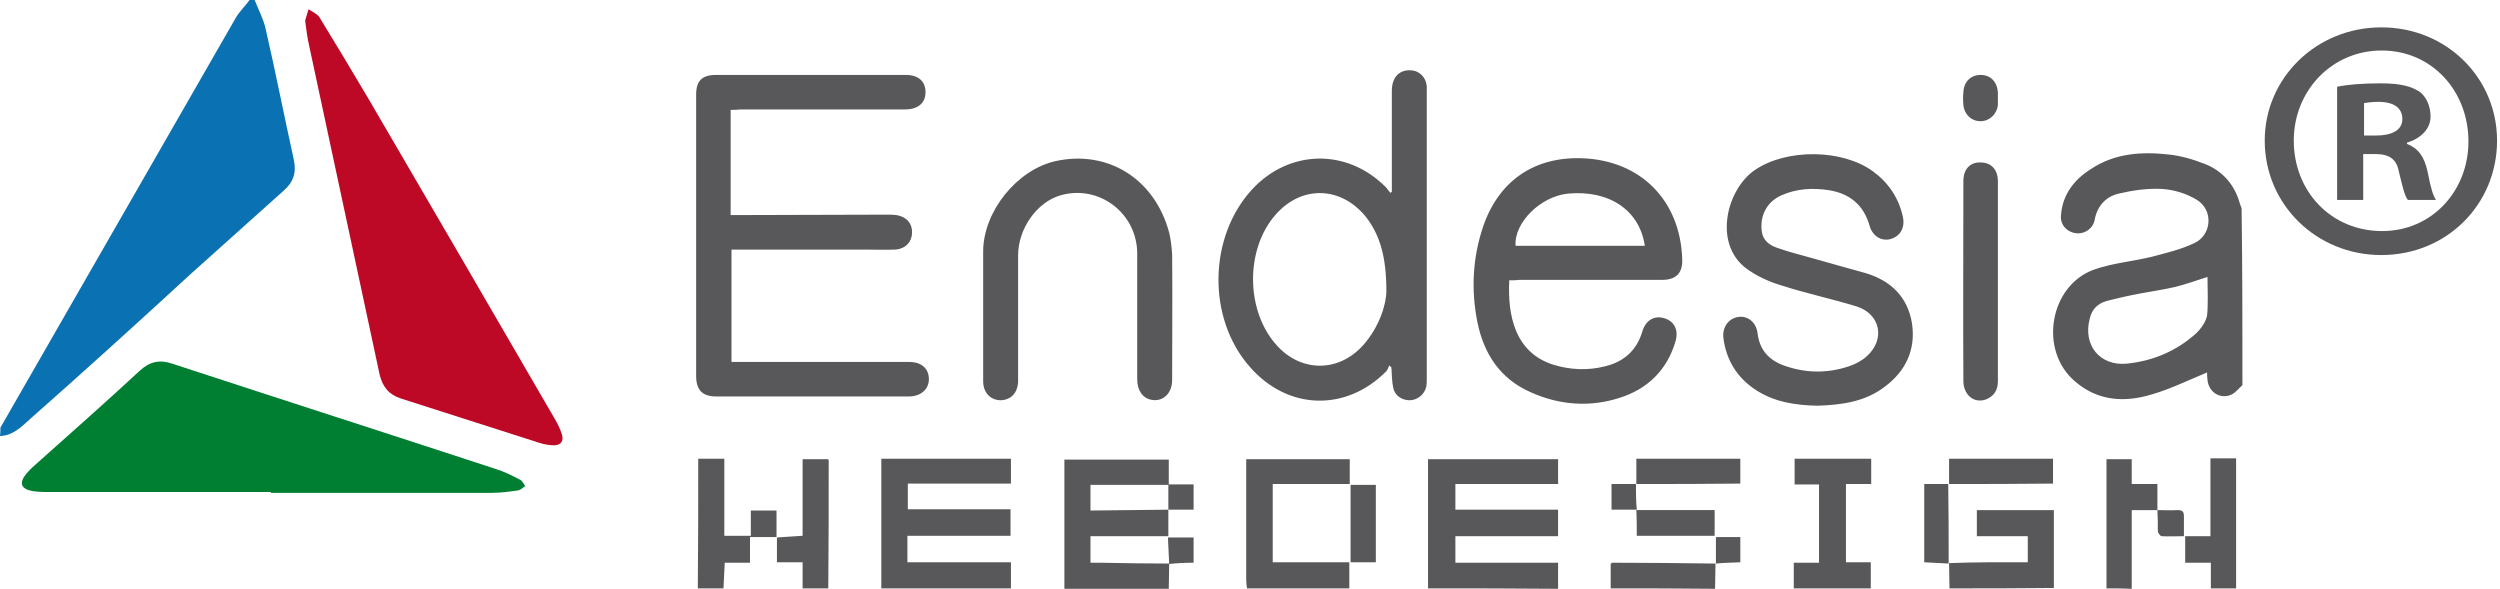
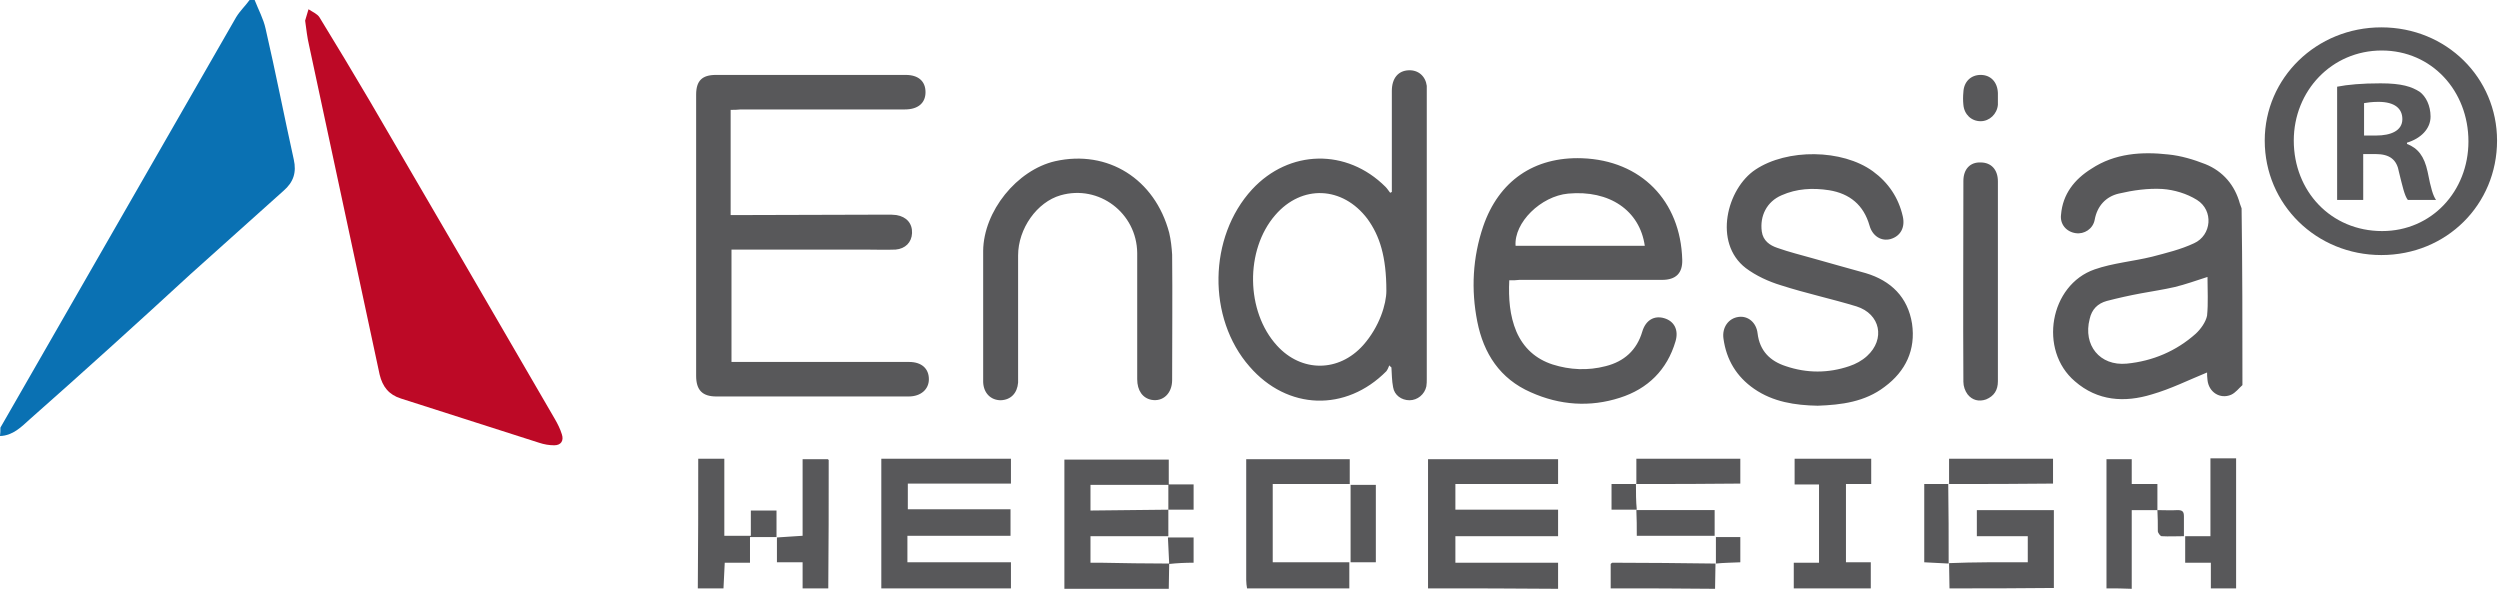
<svg xmlns="http://www.w3.org/2000/svg" version="1.1" viewBox="0 0 594 140">
-   <path id="CuneoVerde" d="m64.4 116.9h-54c-0.9 0-1.7-0.1-2.6-0.2-2.8-0.5-3.4-1.9-1.5-4.2 0.6-0.7 1.3-1.4 2-2 8.4-7.5 16.8-14.9 25-22.5 2.3-2.1 4.7-2.6 7.6-1.6 25.6 8.4 51.2 16.6 76.8 25 2 0.6 4 1.6 5.9 2.6 0.5 0.2 0.8 1 1.2 1.5-0.5 0.3-1.1 0.9-1.6 1-2.1 0.3-4.1 0.6-6.3 0.6h-52.6c0.1-0.1 0.1-0.2 0.1-0.2z" fill="#007e31" />
  <path id="CuneoRosso" d="m72.5 4.9c0.2-0.7 0.5-1.7 0.8-2.7 0.9 0.6 2.1 1.1 2.6 1.9 4 6.5 8 13.2 11.9 19.8 14.7 25.2 29.4 50.4 44 75.6 0.7 1.2 1.3 2.4 1.7 3.7 0.5 1.5-0.2 2.6-1.8 2.6-1.2 0-2.4-0.2-3.6-0.6-10.9-3.5-21.8-7-32.8-10.5-2.9-0.9-4.4-2.8-5.1-5.7-5.6-26.2-11.2-52.3-16.8-78.4-0.4-1.7-0.6-3.5-0.9-5.7z" fill="#bd0926" />
  <path id="CuneoAzzurro" d="m0.1 101.6c18.7-32.5 37.3-65 56-97.5 0.9-1.5 2.2-2.7 3.2-4.1h1.2c0.9 2.3 2.1 4.5 2.6 6.8 2.4 10.4 4.4 20.7 6.7 31.1 0.7 3.1-0.1 5.4-2.4 7.4-7.4 6.6-14.8 13.3-22.2 19.9-12.6 11.6-25.3 23.1-38.1 34.4-2 1.8-4 3.9-7.1 4 0.1-0.6 0.1-1.3 0.1-2z" fill="#0a71b3" />
  <path id="Endesia" d="m474.7 23.3v1.6c-0.2 2.2-2 3.9-4.1 3.9-2.2 0-3.9-1.6-4.1-3.9-0.1-1-0.1-2 0-3 0.1-2.5 1.8-4.1 4.1-4.1 2.4 0 4 1.7 4.1 4.3v1.2zm0 43.6v23.7c0 2.1-0.9 3.5-2.8 4.3-1.7 0.6-3.3 0.2-4.4-1.2-0.6-0.8-1-1.9-1-3-0.1-15.9 0-31.8 0-47.7 0-2.8 1.6-4.5 4.1-4.4 2.5 0 4.1 1.7 4.1 4.5v23.8zm-241.1 7.9v-15.2c0.1-9.4 8-19.2 17.1-21.3 12.5-2.8 23.7 4.2 27.1 17 0.4 1.7 0.6 3.5 0.7 5.2 0.1 9.9 0 19.9 0 29.8 0 3.2-2.2 5.2-4.9 4.7-2.1-0.4-3.4-2.2-3.4-4.9v-14.6-15.4c-0.1-9.5-9.1-16.3-18.2-13.7-5.6 1.6-10.1 7.9-10.1 14.3v28.4 1.8c-0.2 2.5-1.7 4.1-4.1 4.2-2.4 0-4.1-1.7-4.2-4.3v-16zm198.3 21.6c-5.4-0.1-10.6-0.9-15.1-4-4.2-2.9-6.6-6.9-7.3-11.9-0.4-2.7 1.2-4.9 3.6-5.2 2.2-0.3 4.2 1.3 4.5 3.9 0.5 4.2 3 6.6 6.7 7.8 5 1.7 10.1 1.7 15.1 0 1.5-0.5 3-1.3 4.2-2.4 4.4-4 3.2-10-2.5-11.8-5.9-1.8-12-3.1-17.9-5-3-0.9-6-2.3-8.4-4.1-7.8-6-4.5-18.9 2.3-23.4 7.5-5 20.6-4.9 27.9 0.4 3.7 2.7 6.1 6.3 7.1 10.7 0.6 2.6-0.5 4.7-2.9 5.4-2.2 0.6-4.3-0.7-5-3.2-1.4-4.9-4.7-7.6-9.6-8.4-3.9-0.6-7.7-0.4-11.3 1.2-3.5 1.5-5.2 4.9-4.7 8.6 0.3 2.2 1.9 3.3 3.7 3.9 2.8 1 5.7 1.7 8.5 2.5 4.1 1.2 8.3 2.3 12.5 3.5 6 1.8 10 5.7 11 12 0.9 6.2-1.5 11.3-6.5 15-4.7 3.6-10.3 4.3-15.9 4.5zm-73.3-29.8c-0.2 4.3 0.1 8.4 1.7 12.2 1.7 3.9 4.6 6.5 8.6 7.8 4.1 1.3 8.4 1.5 12.6 0.4 4.4-1.1 7.4-3.8 8.7-8.2 0.8-2.7 2.8-3.9 5.2-3.2s3.5 2.8 2.7 5.5c-2 6.8-6.6 11.3-13.2 13.4-7.1 2.3-14.3 1.8-21.2-1.3-7.3-3.2-11.2-9.2-12.7-16.8s-1.1-15.2 1.4-22.6c3.7-10.8 12.1-16.6 23.5-16.2 14 0.5 23.4 10.1 23.8 24.1 0.1 3.2-1.5 4.8-4.8 4.8h-33.9c-0.7 0.1-1.4 0.1-2.4 0.1zm32.2-8.2c-1.2-8.4-8.4-13.3-18.2-12.4-6.5 0.6-12.9 6.9-12.5 12.4h30.7zm-60.1-12.8v-2.1-21.9c0-3 1.5-4.8 4-4.9 2.3-0.1 4 1.4 4.3 3.7v1.4 68.2c0 0.6 0 1.2-0.1 1.8-0.4 1.9-2.1 3.3-4 3.3s-3.6-1.2-3.9-3.1c-0.3-1.5-0.3-3.2-0.4-4.7-0.2-0.2-0.4-0.3-0.5-0.5-0.2 0.5-0.4 1-0.7 1.4-9.6 9.7-23.5 9.3-32.5-1.1-10.1-11.5-9.8-30.8 0.6-42.1 8.8-9.5 22.5-9.8 31.7-0.6 0.4 0.4 0.7 0.9 1.1 1.4 0.1 0 0.2-0.1 0.4-0.2zm-1.3 23.5c0-8.2-1.6-13.1-4.5-17.1-5.9-7.8-15.6-8.2-21.9-0.9-7.2 8.3-7 22.9 0.4 31 5.8 6.4 14.7 6.4 20.5-0.1 3.9-4.4 5.5-9.8 5.5-12.9zm-155.8-43v25h2.5c11.6 0 23.1-0.1 34.7-0.1 0.7 0 1.5 0 2.2 0.1 2.4 0.4 3.8 2 3.7 4.3-0.1 2.2-1.6 3.7-3.9 3.9-2.4 0.1-4.9 0-7.3 0h-29.4-2.3v26.7h2.6 39.6c3 0 4.7 1.6 4.7 4.1 0 2.4-1.9 4.1-4.8 4.1h-1.4-39-5.3c-3.3 0-4.8-1.5-4.8-4.9v-66.8c0-3.3 1.4-4.7 4.7-4.7h45.1c3 0 4.7 1.5 4.7 4.1s-1.8 4.1-4.9 4.1h-39c-0.8 0.1-1.6 0.1-2.4 0.1zm359.2 65.4c-0.9 0.8-1.6 1.8-2.7 2.3-2.6 1.1-5.3-0.6-5.6-3.5-0.1-0.7-0.1-1.4-0.1-1.8-4.4 1.8-8.6 3.9-13.1 5.2-6.5 2-12.9 1.6-18.3-3.1-8.7-7.4-6-22.9 4.7-26.6 4.3-1.5 9.1-1.9 13.6-3 3.4-0.9 6.8-1.7 10-3.2 4.2-1.9 4.7-7.8 0.7-10.3-2.4-1.5-5.4-2.4-8.2-2.6-3.4-0.2-7 0.3-10.4 1.1-3 0.7-5.1 2.9-5.7 6.2-0.4 2.2-2.5 3.5-4.5 3.2-2.2-0.3-3.8-2.1-3.5-4.4 0.4-4.9 3.2-8.4 7.2-10.9 5.6-3.7 12-4.1 18.3-3.4 3 0.3 6 1.2 8.8 2.3 4.2 1.7 7 5 8.2 9.4 0.1 0.4 0.3 0.7 0.4 1.1 0.2 14.1 0.2 28 0.2 42zm-8.3-25.7c-2.8 0.9-5.3 1.8-7.8 2.4-2.6 0.6-5.3 1-8 1.5s-5.4 1.1-8.1 1.8c-2.2 0.6-3.6 2-4.1 4.3-1.6 6.2 2.4 11.2 8.8 10.6 6.2-0.6 11.8-3 16.4-7.1 1.2-1.1 2.4-2.8 2.7-4.3 0.3-3 0.1-6 0.1-9.2z" fill="#58585a" />
  <path id="Webdesign" d="m407.7 133.9v-6.3h5.8v6c-2 0.1-3.9 0.1-5.8 0.3zm-129.9 0.1c-0.1-2.1-0.2-4.1-0.3-6.3h6.1v6c-2 0-4 0.1-5.8 0.3-0.1-0.1 0 0 0 0zm234.8-12.8c1.6 0 3.2 0.1 4.8 0 1.2 0 1.5 0.4 1.5 1.5v4.7c-1.9 0-3.6 0.1-5.3 0-0.3 0-0.9-0.8-0.9-1.2 0-1.7 0-3.4-0.1-5 0.1-0.1 0 0 0 0zm-123.7-0.1h-6v-6.1h5.9l-0.1-0.1c0 2.1 0 4.2 0.2 6.2-0.1 0.1 0 0 0 0zm-111.3-6h6v6h-6v-6zm111.2 6.1h18.6v6.1h-18.5c0-2.1 0-4.1-0.1-6.1zm74.2 12.7c-1.9-0.1-3.7-0.2-5.8-0.3v-18.6h5.8l-0.1-0.1c0.1 6.4 0.1 12.7 0.1 19v0zm-136.1-0.3h-6v-18.4h6v18.4zm136.2-18.6v-6h24.7v5.9c-8.2 0.1-16.5 0.1-24.7 0.1zm-74.3 0v-6h24.7v5.9c-8.2 0.1-16.5 0.1-24.7 0.1-0.1 0 0 0 0 0zm-6.1 24.8v-5.8c0.2-0.2 0.3-0.3 0.4-0.3 8.2 0 16.3 0.1 24.5 0.2 0 2-0.1 4-0.1 6-8.2-0.1-16.5-0.1-24.8-0.1zm117.8 0v-30.7h6v5.9h6.1v6.2h-6.1v18.7c-1.9-0.1-4-0.1-6-0.1zm-315.9-12.1c2-0.1 4-0.3 6.1-0.4v-18.2h6l0.2 0.2c0 10.2 0 20.3-0.1 30.5h-6.1v-6.2h-6.1v-5.9zm340.7 12.1v-6.1h-6.1v-6.3h6v-18.5h6.1v30.9h-6zm-359.4-30.8h6.2v18.3h6.3v-6h6.1v6.4-0.1h-6.3v6.1h-6c-0.1 2.1-0.2 4.1-0.3 6.1h-6.1c0.1-10.2 0.1-20.5 0.1-30.8zm297.3 30.8c0-2-0.1-4-0.1-6 3-0.1 6-0.2 9.1-0.2h9.6v-6.2h-12.1v-6.2h18.3v18.5c-8.3 0.1-16.6 0.1-24.8 0.1zm-37 0v-6.1h6v-18.6h-5.8v-6.1h18.2v6h-6v18.6h5.9v6.2h-18.3zm-129.9 0c-0.1-0.6-0.2-1.3-0.2-2v-26.5-2.2h24.6v5.9h-18.3v18.6h18.2v6.2h-24.3zm-18.7-18.7v6.3h-18.5v6.3h2.3c5.5 0.1 10.9 0.2 16.4 0.2 0 2-0.1 4-0.1 6h-24.8v-30.7h24.8v6h-18.6v6.1c6.2-0.1 12.4-0.1 18.5-0.2zm-68.2 18.7v-30.8h30.8v5.9h-24.5v6.1h24.4v6.3h-24.5v6.3h24.6v6.2h-30.8zm129.9 0v-30.7h30.9v5.9h-24.4v6.1h24.4v6.3h-24.4v6.3h24.4v6.2c-10.3-0.1-20.6-0.1-30.9-0.1z" fill="#58585a" />
  <path id="reg" d="m593.3 33.4c0 15.2-12 27.2-27.5 27.2-15.4 0-27.7-12-27.7-27.2 0-14.9 12.3-26.9 27.7-26.9 15.5 0 27.5 12 27.5 26.9zm-48.3 0c0 12 8.8 21.5 21 21.5 11.8 0 20.5-9.5 20.5-21.3 0-12-8.7-21.6-20.6-21.6s-20.9 9.6-20.9 21.4zm16.5 14.1h-6.2v-26.9c2.5-0.5 5.9-0.8 10.3-0.8 5.1 0 7.4 0.8 9.3 2 1.5 1.1 2.6 3.3 2.6 5.9 0 2.9-2.3 5.2-5.6 6.2v0.3c2.6 1 4.1 2.9 4.9 6.6 0.8 4.1 1.3 5.7 2 6.7h-6.7c-0.8-1-1.3-3.4-2.1-6.6-0.5-2.9-2.1-4.3-5.6-4.3h-2.9zm0.2-15.3h2.9c3.4 0 6.2-1.1 6.2-3.9 0-2.5-1.8-4.1-5.7-4.1-1.6 0-2.8 0.2-3.4 0.3z" fill="#58585a" />
</svg>